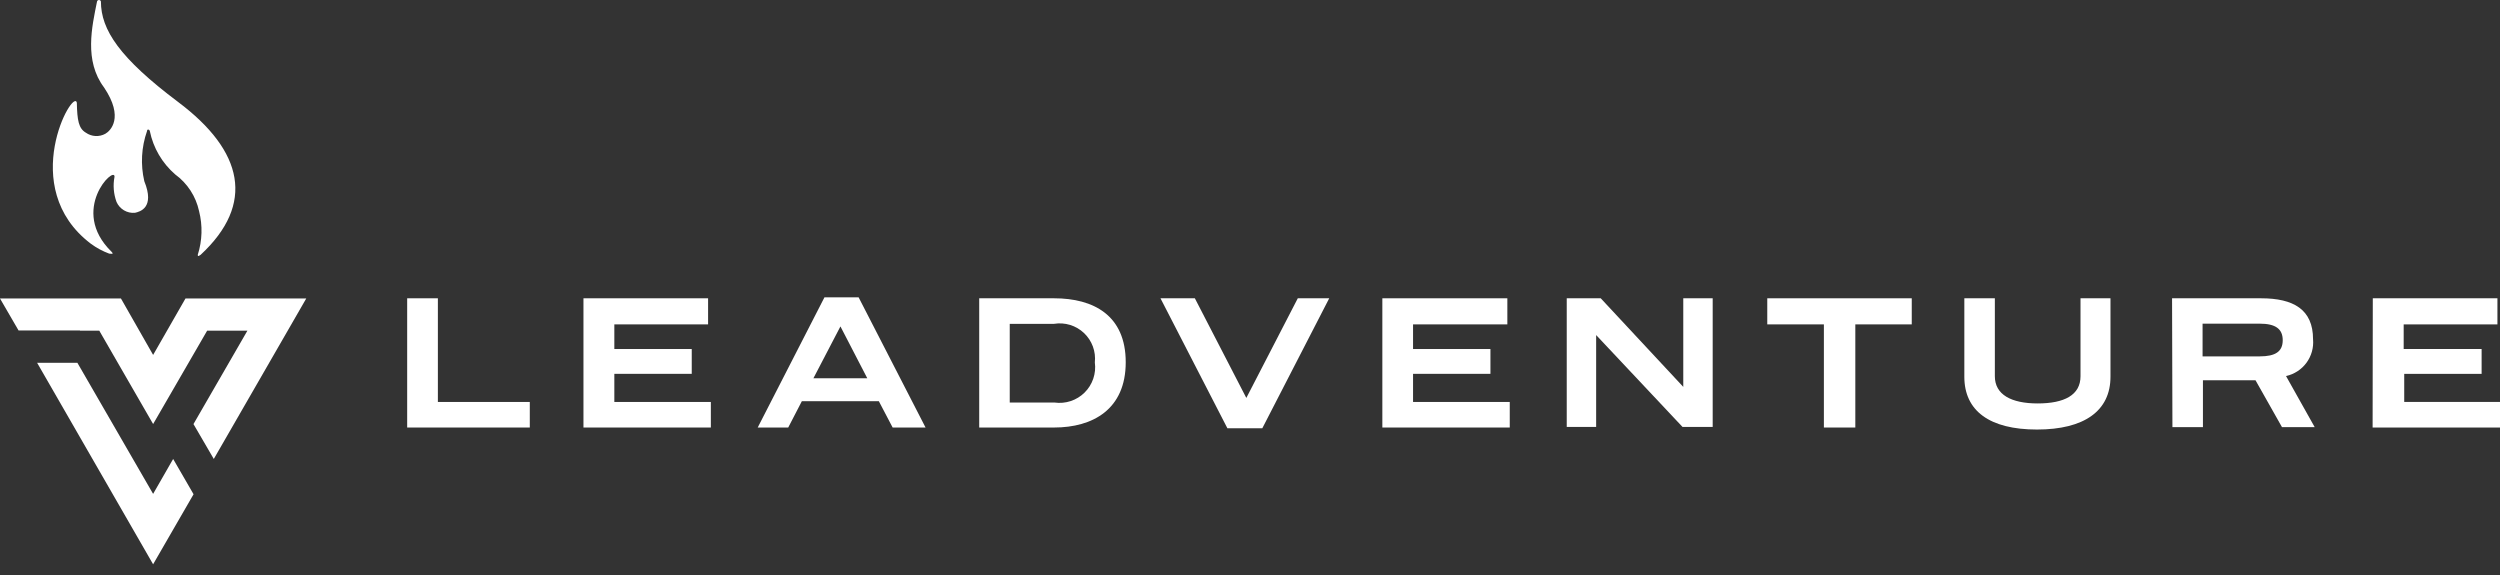
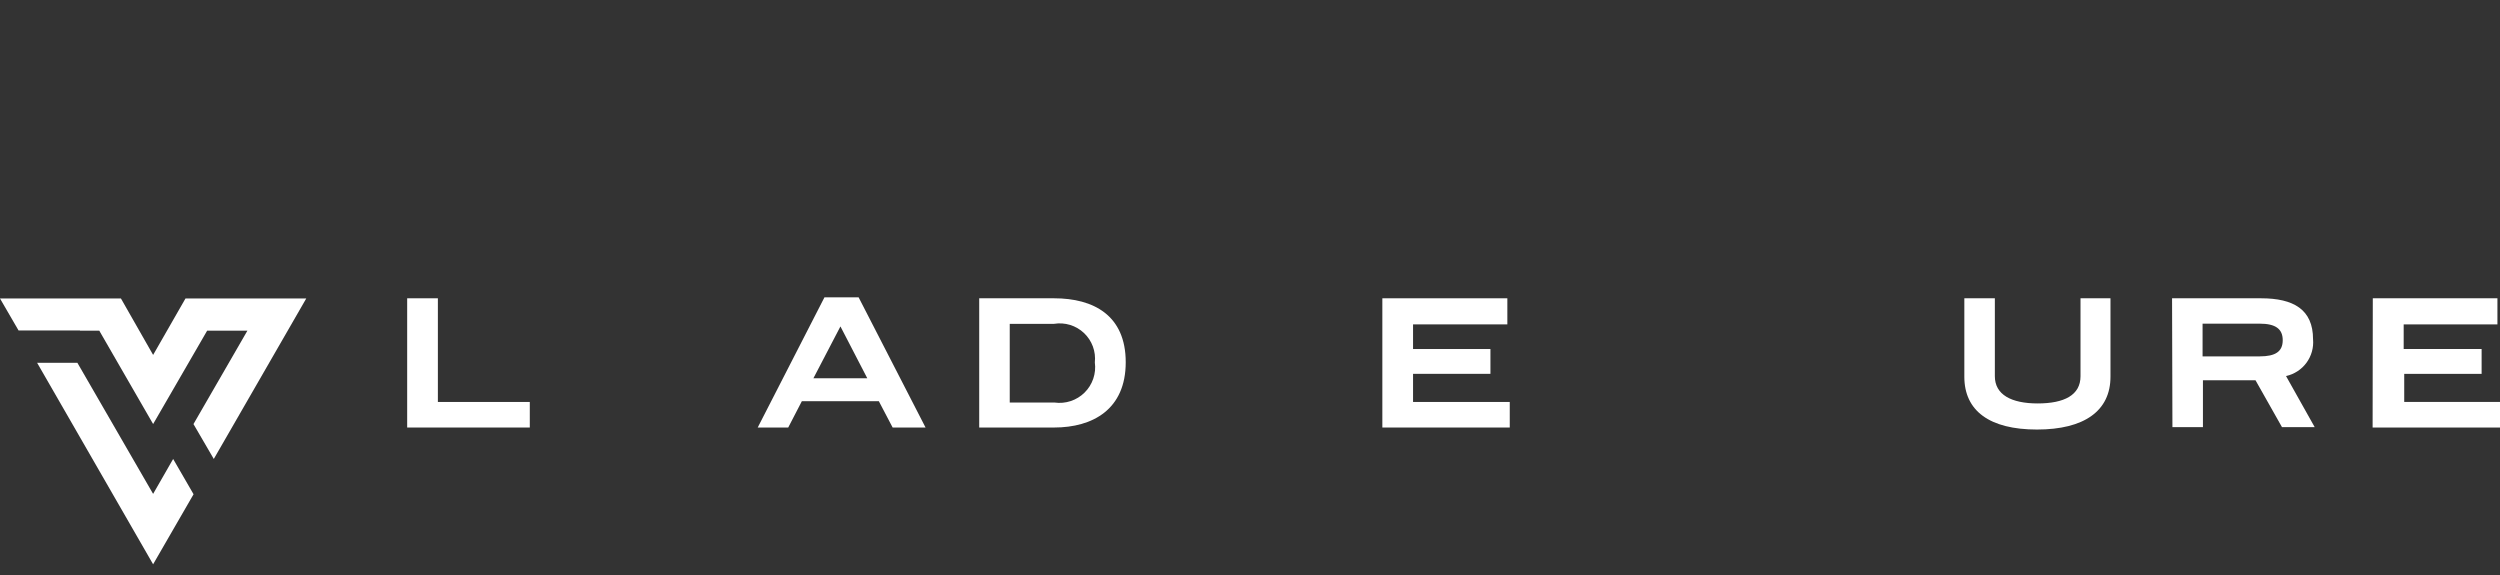
<svg xmlns="http://www.w3.org/2000/svg" width="200" height="46" viewBox="0 0 200 46" fill="none">
  <rect x="0" y="0" width="200" height="46" fill="#333333" stroke="none" />
-   <path d="M14.249 8.158C9.573 4.643 8.073 2.393 8.073 0.114C8.063 0.081 8.042 0.052 8.014 0.031C7.987 0.011 7.953 0 7.919 0C7.884 0 7.851 0.011 7.823 0.031C7.795 0.052 7.774 0.081 7.764 0.114C7.352 2.143 6.72 4.864 8.323 6.996C9.955 9.422 8.823 10.481 8.426 10.702C8.184 10.835 7.91 10.897 7.634 10.882C7.358 10.866 7.092 10.773 6.867 10.614C6.294 10.275 6.176 9.643 6.147 8.216C5.882 6.966 1.323 14.981 7.264 19.496C7.715 19.828 8.21 20.096 8.735 20.29C8.882 20.29 9.146 20.378 8.926 20.143C5.499 16.79 9.205 13.202 9.161 14.143C9.03 14.817 9.086 15.514 9.323 16.158C9.447 16.437 9.656 16.671 9.919 16.827C10.183 16.982 10.489 17.052 10.794 17.025C11.191 16.937 12.411 16.628 11.544 14.496C11.234 13.164 11.31 11.771 11.764 10.481C11.764 10.305 11.955 10.349 11.985 10.481C12.259 11.83 12.973 13.051 14.014 13.952C14.992 14.663 15.672 15.711 15.926 16.893C16.218 18.041 16.182 19.249 15.823 20.378C15.823 20.466 15.823 20.555 16.058 20.378C20.426 16.319 19.485 12.084 14.249 8.158Z" fill="white" />
  <path d="M14.838 23.879L12.25 28.394L9.676 23.879H0L1.485 26.438H6.397V26.452H7.941L12.25 33.923L16.573 26.452H19.794L15.471 33.938H15.485L17.103 36.717L24.5 23.879H14.838Z" fill="white" />
  <path d="M12.249 39.511L6.191 29.025H2.97L12.249 45.143L15.485 39.54L13.852 36.717L12.249 39.511Z" fill="white" />
  <path d="M32.574 23.863H35.03V32.157H42.383V34.202H32.574V23.863Z" fill="white" />
-   <path d="M46.677 23.863H56.647V25.951H49.147V27.922H55.339V29.907H49.147V32.157H56.868V34.202H46.677V23.863Z" fill="white" />
  <path d="M65.955 23.789H68.691L74.044 34.201H71.411L70.308 32.098H64.147L63.058 34.201H60.617L65.955 23.789ZM69.382 30.26L67.235 26.113L65.073 30.26H69.382Z" fill="white" />
  <path d="M78.337 23.863H84.323C87.47 23.863 90.058 25.216 90.058 28.981C90.058 32.746 87.426 34.202 84.323 34.202H78.337V23.863ZM84.352 32.202C84.789 32.265 85.235 32.225 85.654 32.087C86.073 31.949 86.455 31.715 86.768 31.404C87.082 31.094 87.319 30.714 87.461 30.296C87.603 29.878 87.647 29.433 87.587 28.996C87.634 28.563 87.58 28.126 87.43 27.718C87.279 27.309 87.036 26.941 86.72 26.642C86.404 26.343 86.023 26.122 85.608 25.994C85.192 25.867 84.752 25.837 84.323 25.907H80.779V32.202H84.352Z" fill="white" />
-   <path d="M92.838 23.863H95.588L99.706 31.834L103.823 23.863H106.338L100.985 34.26H98.191L92.838 23.863Z" fill="white" />
  <path d="M110.588 23.863H120.588V25.951H113.044V27.922H119.235V29.907H113.044V32.157H120.78V34.202H110.588V23.863Z" fill="white" />
-   <path d="M125.339 23.863H128.059L134.662 30.951V23.863H137.015V34.157H134.603L127.692 26.805V34.157H125.339V23.863Z" fill="white" />
-   <path d="M145.911 25.951H141.382V23.863H152.94V25.951H148.426V34.202H145.911V25.951Z" fill="white" />
  <path d="M157.147 30.143V23.863H159.588V30.099C159.588 31.569 160.897 32.275 163.015 32.275C165.132 32.275 166.441 31.613 166.441 30.099V23.863H168.838V30.143C168.838 32.863 166.75 34.363 162.956 34.363C159.162 34.363 157.147 32.863 157.147 30.143Z" fill="white" />
  <path d="M173.765 23.863H180.882C183.485 23.863 185.044 24.76 185.044 27.143C185.103 27.812 184.915 28.48 184.518 29.021C184.12 29.562 183.538 29.94 182.882 30.084L185.176 34.172H182.559L180.441 30.422H176.235V34.172H173.794L173.765 23.863ZM180.779 28.51C182.029 28.51 182.618 28.128 182.618 27.216C182.618 26.305 182.029 25.893 180.779 25.893H176.206V28.51H180.779Z" fill="white" />
  <path d="M189.824 23.863H199.794V25.951H192.294V27.922H198.529V29.907H192.338V32.157H200V34.202H189.809L189.824 23.863Z" fill="white" />
</svg>